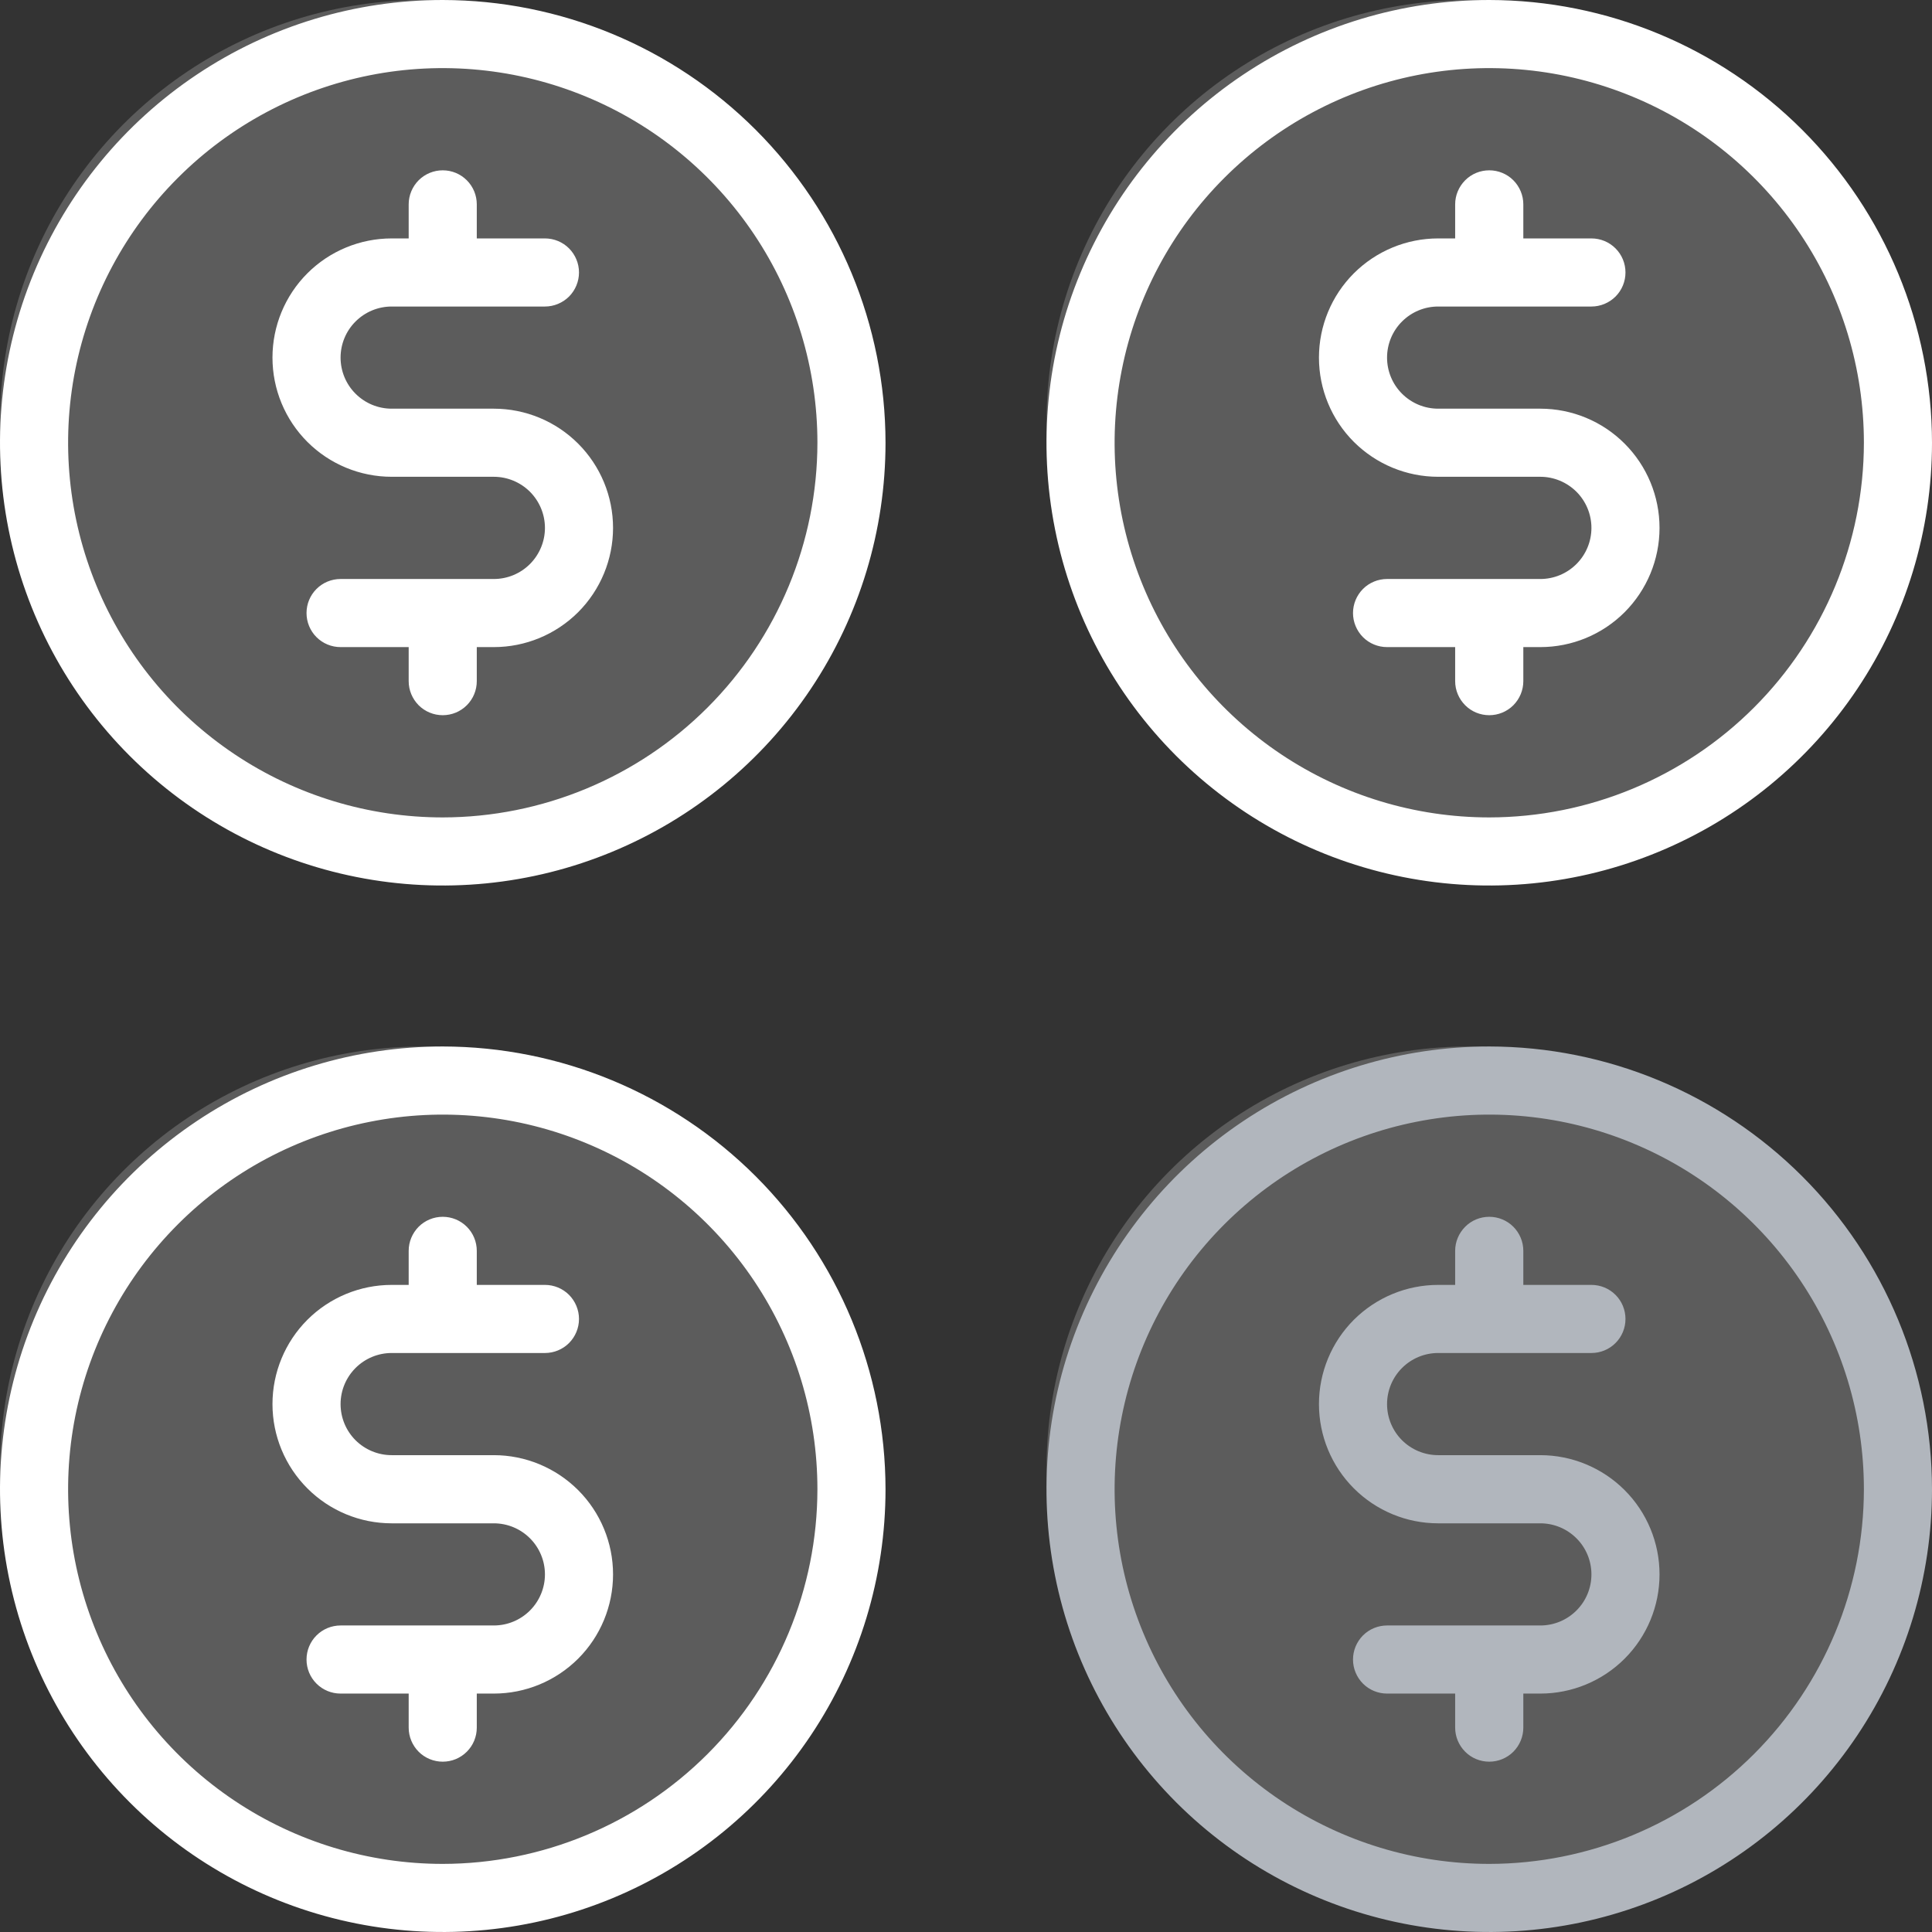
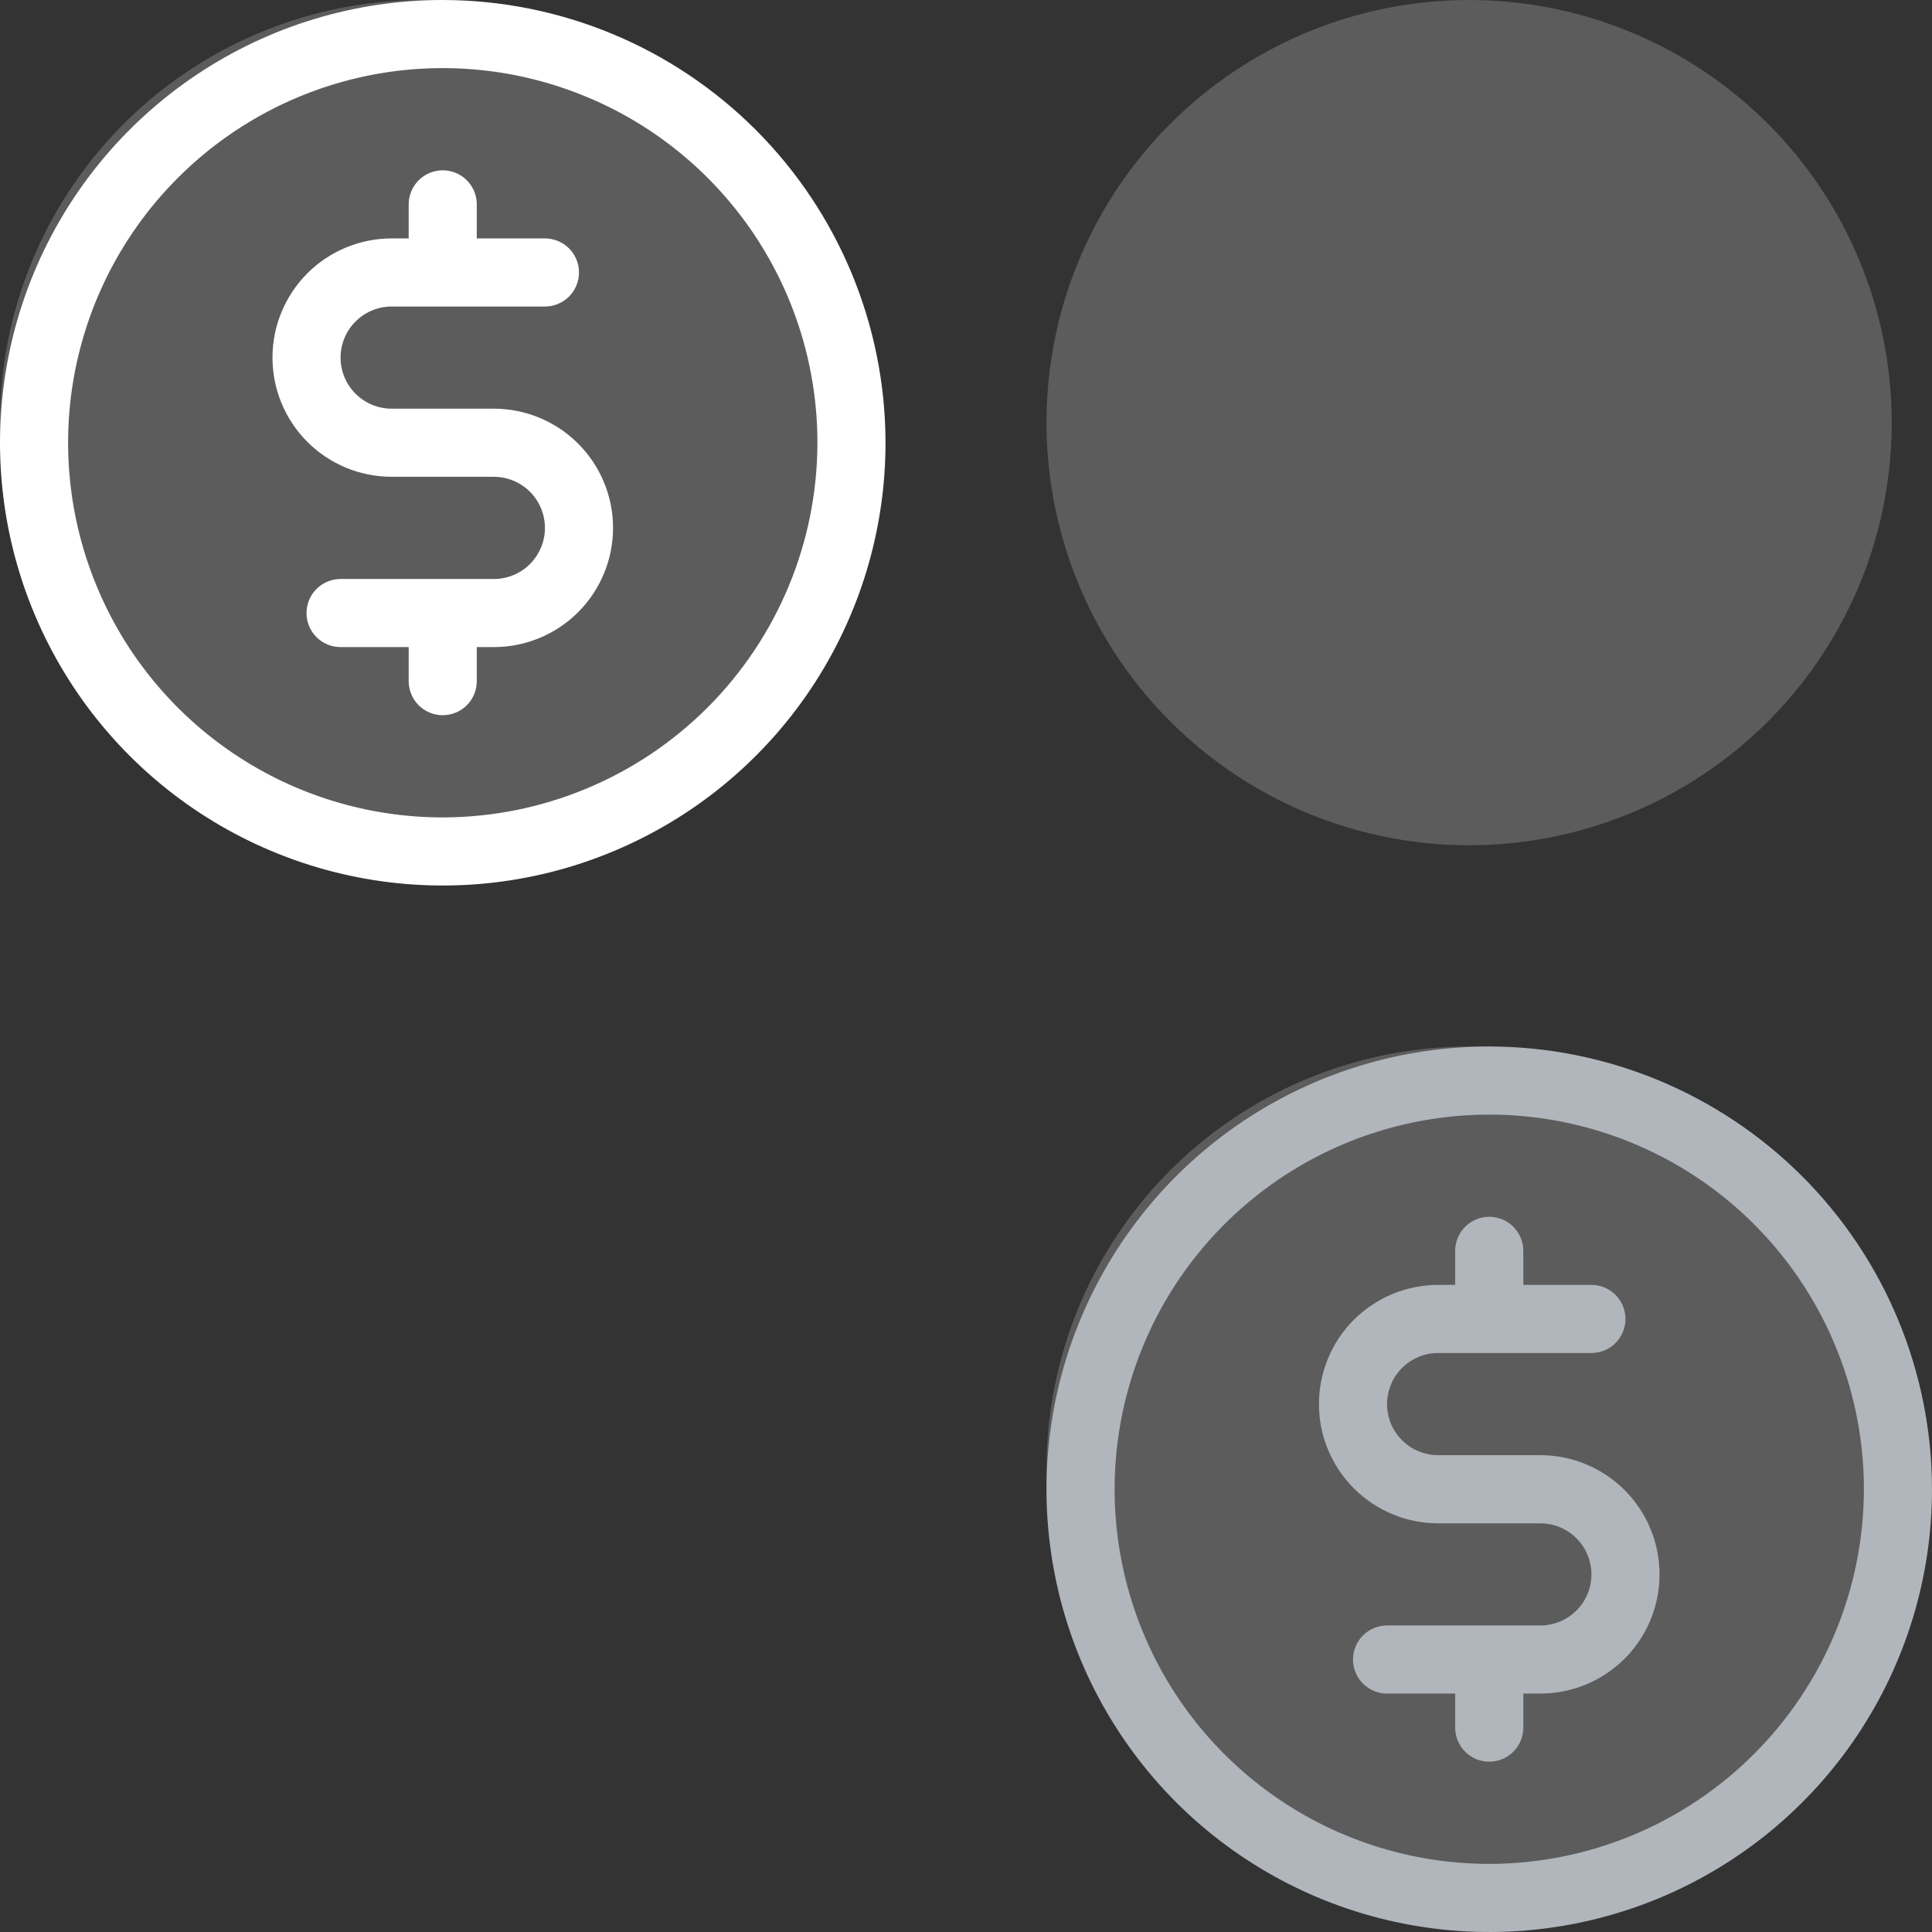
<svg xmlns="http://www.w3.org/2000/svg" width="32" height="32" viewBox="0 0 32 32" fill="none">
  <rect x="0" y="0" width="32" height="32" fill="#333333" stroke="none" />
  <path opacity="0.2" d="M14 7C14 8.384 13.589 9.738 12.82 10.889C12.051 12.04 10.958 12.937 9.679 13.467C8.4 13.997 6.992 14.136 5.634 13.866C4.277 13.595 3.029 12.929 2.05 11.95C1.071 10.971 0.405 9.723 0.135 8.366C-0.136 7.008 0.003 5.6 0.533 4.321C1.063 3.042 1.96 1.949 3.111 1.18C4.262 0.411 5.616 0 7 0C8.857 0 10.637 0.737 11.95 2.05C13.262 3.363 14 5.143 14 7Z" fill="white" />
  <path d="M7.333 0C5.883 0 4.465 0.43 3.259 1.236C2.053 2.042 1.113 3.187 0.558 4.527C0.003 5.867 -0.142 7.341 0.141 8.764C0.424 10.187 1.122 11.493 2.148 12.519C3.173 13.544 4.48 14.243 5.903 14.526C7.325 14.809 8.8 14.664 10.14 14.108C11.48 13.553 12.625 12.614 13.431 11.408C14.237 10.202 14.667 8.784 14.667 7.333C14.665 5.389 13.891 3.525 12.517 2.15C11.142 0.775 9.278 0.002 7.333 0ZM7.333 13.539C6.106 13.539 4.906 13.175 3.886 12.493C2.866 11.811 2.07 10.842 1.601 9.708C1.131 8.574 1.008 7.326 1.247 6.123C1.487 4.919 2.078 3.813 2.946 2.946C3.813 2.078 4.919 1.487 6.123 1.247C7.326 1.008 8.574 1.131 9.708 1.601C10.842 2.07 11.811 2.866 12.493 3.886C13.175 4.906 13.539 6.106 13.539 7.333C13.537 8.978 12.882 10.556 11.719 11.719C10.556 12.882 8.978 13.537 7.333 13.539ZM10.154 8.744C10.154 9.267 9.946 9.769 9.576 10.14C9.205 10.51 8.703 10.718 8.179 10.718H7.897V11.282C7.897 11.432 7.838 11.575 7.732 11.681C7.626 11.787 7.483 11.846 7.333 11.846C7.184 11.846 7.04 11.787 6.934 11.681C6.829 11.575 6.769 11.432 6.769 11.282V10.718H5.641C5.491 10.718 5.348 10.659 5.242 10.553C5.136 10.447 5.077 10.303 5.077 10.154C5.077 10.004 5.136 9.861 5.242 9.755C5.348 9.649 5.491 9.59 5.641 9.59H8.179C8.404 9.59 8.619 9.501 8.778 9.342C8.936 9.183 9.026 8.968 9.026 8.744C9.026 8.519 8.936 8.304 8.778 8.145C8.619 7.987 8.404 7.897 8.179 7.897H6.487C5.964 7.897 5.461 7.689 5.091 7.319C4.721 6.949 4.513 6.447 4.513 5.923C4.513 5.399 4.721 4.897 5.091 4.527C5.461 4.157 5.964 3.949 6.487 3.949H6.769V3.385C6.769 3.235 6.829 3.092 6.934 2.986C7.04 2.88 7.184 2.821 7.333 2.821C7.483 2.821 7.626 2.88 7.732 2.986C7.838 3.092 7.897 3.235 7.897 3.385V3.949H9.026C9.175 3.949 9.319 4.008 9.425 4.114C9.53 4.22 9.59 4.363 9.59 4.513C9.59 4.662 9.53 4.806 9.425 4.912C9.319 5.017 9.175 5.077 9.026 5.077H6.487C6.263 5.077 6.048 5.166 5.889 5.325C5.73 5.483 5.641 5.699 5.641 5.923C5.641 6.147 5.73 6.363 5.889 6.521C6.048 6.68 6.263 6.769 6.487 6.769H8.179C8.703 6.769 9.205 6.977 9.576 7.348C9.946 7.718 10.154 8.22 10.154 8.744Z" fill="white" />
  <path opacity="0.2" d="M31.333 7C31.333 8.384 30.923 9.738 30.154 10.889C29.384 12.04 28.291 12.937 27.012 13.467C25.733 13.997 24.326 14.136 22.968 13.866C21.61 13.595 20.363 12.929 19.384 11.95C18.404 10.971 17.738 9.723 17.468 8.366C17.198 7.008 17.336 5.6 17.866 4.321C18.396 3.042 19.293 1.949 20.444 1.18C21.595 0.411 22.949 0 24.333 0C26.19 0 27.97 0.737 29.283 2.05C30.596 3.363 31.333 5.143 31.333 7Z" fill="white" />
-   <path d="M24.667 0C23.216 0 21.798 0.43 20.592 1.236C19.386 2.042 18.447 3.187 17.892 4.527C17.336 5.867 17.191 7.341 17.474 8.764C17.757 10.187 18.456 11.493 19.481 12.519C20.507 13.544 21.813 14.243 23.236 14.526C24.659 14.809 26.133 14.664 27.473 14.108C28.813 13.553 29.958 12.614 30.764 11.408C31.57 10.202 32 8.784 32 7.333C31.998 5.389 31.225 3.525 29.85 2.15C28.475 0.775 26.611 0.002 24.667 0ZM24.667 13.539C23.439 13.539 22.24 13.175 21.219 12.493C20.199 11.811 19.403 10.842 18.934 9.708C18.464 8.574 18.341 7.326 18.581 6.123C18.82 4.919 19.411 3.813 20.279 2.946C21.147 2.078 22.252 1.487 23.456 1.247C24.66 1.008 25.907 1.131 27.041 1.601C28.175 2.07 29.144 2.866 29.826 3.886C30.508 4.906 30.872 6.106 30.872 7.333C30.87 8.978 30.215 10.556 29.052 11.719C27.889 12.882 26.312 13.537 24.667 13.539ZM27.487 8.744C27.487 9.267 27.279 9.769 26.909 10.14C26.539 10.51 26.036 10.718 25.513 10.718H25.231V11.282C25.231 11.432 25.171 11.575 25.066 11.681C24.96 11.787 24.816 11.846 24.667 11.846C24.517 11.846 24.373 11.787 24.268 11.681C24.162 11.575 24.102 11.432 24.102 11.282V10.718H22.974C22.825 10.718 22.681 10.659 22.575 10.553C22.47 10.447 22.41 10.303 22.41 10.154C22.41 10.004 22.47 9.861 22.575 9.755C22.681 9.649 22.825 9.59 22.974 9.59H25.513C25.737 9.59 25.952 9.501 26.111 9.342C26.27 9.183 26.359 8.968 26.359 8.744C26.359 8.519 26.27 8.304 26.111 8.145C25.952 7.987 25.737 7.897 25.513 7.897H23.82C23.297 7.897 22.795 7.689 22.424 7.319C22.054 6.949 21.846 6.447 21.846 5.923C21.846 5.399 22.054 4.897 22.424 4.527C22.795 4.157 23.297 3.949 23.82 3.949H24.102V3.385C24.102 3.235 24.162 3.092 24.268 2.986C24.373 2.88 24.517 2.821 24.667 2.821C24.816 2.821 24.96 2.88 25.066 2.986C25.171 3.092 25.231 3.235 25.231 3.385V3.949H26.359C26.509 3.949 26.652 4.008 26.758 4.114C26.864 4.22 26.923 4.363 26.923 4.513C26.923 4.662 26.864 4.806 26.758 4.912C26.652 5.017 26.509 5.077 26.359 5.077H23.82C23.596 5.077 23.381 5.166 23.222 5.325C23.063 5.483 22.974 5.699 22.974 5.923C22.974 6.147 23.063 6.363 23.222 6.521C23.381 6.68 23.596 6.769 23.82 6.769H25.513C26.036 6.769 26.539 6.977 26.909 7.348C27.279 7.718 27.487 8.22 27.487 8.744Z" fill="white" />
-   <path opacity="0.2" d="M14 24.333C14 25.718 13.589 27.071 12.82 28.222C12.051 29.373 10.958 30.271 9.679 30.8C8.4 31.33 6.992 31.469 5.634 31.199C4.277 30.929 3.029 30.262 2.05 29.283C1.071 28.304 0.405 27.057 0.135 25.699C-0.136 24.341 0.003 22.933 0.533 21.654C1.063 20.375 1.96 19.282 3.111 18.513C4.262 17.744 5.616 17.333 7 17.333C8.857 17.333 10.637 18.071 11.95 19.384C13.262 20.696 14 22.477 14 24.333Z" fill="white" />
-   <path d="M7.333 17.333C5.883 17.333 4.465 17.763 3.259 18.569C2.053 19.375 1.113 20.52 0.558 21.86C0.003 23.2 -0.142 24.675 0.141 26.097C0.424 27.52 1.122 28.826 2.148 29.852C3.173 30.878 4.48 31.576 5.903 31.859C7.325 32.142 8.8 31.997 10.14 31.442C11.48 30.887 12.625 29.947 13.431 28.741C14.237 27.535 14.667 26.117 14.667 24.667C14.665 22.722 13.891 20.858 12.517 19.483C11.142 18.109 9.278 17.335 7.333 17.333ZM7.333 30.872C6.106 30.872 4.906 30.508 3.886 29.826C2.866 29.144 2.07 28.175 1.601 27.041C1.131 25.907 1.008 24.66 1.247 23.456C1.487 22.252 2.078 21.147 2.946 20.279C3.813 19.411 4.919 18.82 6.123 18.581C7.326 18.341 8.574 18.464 9.708 18.934C10.842 19.403 11.811 20.199 12.493 21.219C13.175 22.24 13.539 23.439 13.539 24.667C13.537 26.312 12.882 27.889 11.719 29.052C10.556 30.215 8.978 30.87 7.333 30.872ZM10.154 26.077C10.154 26.601 9.946 27.103 9.576 27.473C9.205 27.843 8.703 28.051 8.179 28.051H7.897V28.615C7.897 28.765 7.838 28.908 7.732 29.014C7.626 29.12 7.483 29.179 7.333 29.179C7.184 29.179 7.04 29.12 6.934 29.014C6.829 28.908 6.769 28.765 6.769 28.615V28.051H5.641C5.491 28.051 5.348 27.992 5.242 27.886C5.136 27.78 5.077 27.637 5.077 27.487C5.077 27.337 5.136 27.194 5.242 27.088C5.348 26.982 5.491 26.923 5.641 26.923H8.179C8.404 26.923 8.619 26.834 8.778 26.675C8.936 26.517 9.026 26.301 9.026 26.077C9.026 25.852 8.936 25.637 8.778 25.479C8.619 25.32 8.404 25.231 8.179 25.231H6.487C5.964 25.231 5.461 25.023 5.091 24.652C4.721 24.282 4.513 23.78 4.513 23.256C4.513 22.733 4.721 22.23 5.091 21.86C5.461 21.49 5.964 21.282 6.487 21.282H6.769V20.718C6.769 20.568 6.829 20.425 6.934 20.319C7.04 20.213 7.184 20.154 7.333 20.154C7.483 20.154 7.626 20.213 7.732 20.319C7.838 20.425 7.897 20.568 7.897 20.718V21.282H9.026C9.175 21.282 9.319 21.341 9.425 21.447C9.53 21.553 9.59 21.697 9.59 21.846C9.59 21.996 9.53 22.139 9.425 22.245C9.319 22.351 9.175 22.41 9.026 22.41H6.487C6.263 22.41 6.048 22.499 5.889 22.658C5.73 22.817 5.641 23.032 5.641 23.256C5.641 23.481 5.73 23.696 5.889 23.855C6.048 24.013 6.263 24.102 6.487 24.102H8.179C8.703 24.102 9.205 24.311 9.576 24.681C9.946 25.051 10.154 25.553 10.154 26.077Z" fill="white" />
  <path opacity="0.2" d="M31.333 24.333C31.333 25.718 30.923 27.071 30.154 28.222C29.384 29.373 28.291 30.271 27.012 30.8C25.733 31.33 24.326 31.469 22.968 31.199C21.61 30.929 20.363 30.262 19.384 29.283C18.404 28.304 17.738 27.057 17.468 25.699C17.198 24.341 17.336 22.933 17.866 21.654C18.396 20.375 19.293 19.282 20.444 18.513C21.595 17.744 22.949 17.333 24.333 17.333C26.19 17.333 27.97 18.071 29.283 19.384C30.596 20.696 31.333 22.477 31.333 24.333Z" fill="white" />
  <path d="M24.667 17.333C23.216 17.333 21.798 17.763 20.592 18.569C19.386 19.375 18.447 20.52 17.892 21.86C17.336 23.2 17.191 24.675 17.474 26.097C17.757 27.52 18.456 28.826 19.481 29.852C20.507 30.878 21.813 31.576 23.236 31.859C24.659 32.142 26.133 31.997 27.473 31.442C28.813 30.887 29.958 29.947 30.764 28.741C31.57 27.535 32 26.117 32 24.667C31.998 22.722 31.225 20.858 29.85 19.483C28.475 18.109 26.611 17.335 24.667 17.333ZM24.667 30.872C23.439 30.872 22.24 30.508 21.219 29.826C20.199 29.144 19.403 28.175 18.934 27.041C18.464 25.907 18.341 24.66 18.581 23.456C18.82 22.252 19.411 21.147 20.279 20.279C21.147 19.411 22.252 18.82 23.456 18.581C24.66 18.341 25.907 18.464 27.041 18.934C28.175 19.403 29.144 20.199 29.826 21.219C30.508 22.24 30.872 23.439 30.872 24.667C30.87 26.312 30.215 27.889 29.052 29.052C27.889 30.215 26.312 30.87 24.667 30.872ZM27.487 26.077C27.487 26.601 27.279 27.103 26.909 27.473C26.539 27.843 26.036 28.051 25.513 28.051H25.231V28.615C25.231 28.765 25.171 28.908 25.066 29.014C24.96 29.12 24.816 29.179 24.667 29.179C24.517 29.179 24.373 29.12 24.268 29.014C24.162 28.908 24.102 28.765 24.102 28.615V28.051H22.974C22.825 28.051 22.681 27.992 22.575 27.886C22.47 27.78 22.41 27.637 22.41 27.487C22.41 27.337 22.47 27.194 22.575 27.088C22.681 26.982 22.825 26.923 22.974 26.923H25.513C25.737 26.923 25.952 26.834 26.111 26.675C26.27 26.517 26.359 26.301 26.359 26.077C26.359 25.852 26.27 25.637 26.111 25.479C25.952 25.32 25.737 25.231 25.513 25.231H23.82C23.297 25.231 22.795 25.023 22.424 24.652C22.054 24.282 21.846 23.78 21.846 23.256C21.846 22.733 22.054 22.23 22.424 21.86C22.795 21.49 23.297 21.282 23.82 21.282H24.102V20.718C24.102 20.568 24.162 20.425 24.268 20.319C24.373 20.213 24.517 20.154 24.667 20.154C24.816 20.154 24.96 20.213 25.066 20.319C25.171 20.425 25.231 20.568 25.231 20.718V21.282H26.359C26.509 21.282 26.652 21.341 26.758 21.447C26.864 21.553 26.923 21.697 26.923 21.846C26.923 21.996 26.864 22.139 26.758 22.245C26.652 22.351 26.509 22.41 26.359 22.41H23.82C23.596 22.41 23.381 22.499 23.222 22.658C23.063 22.817 22.974 23.032 22.974 23.256C22.974 23.481 23.063 23.696 23.222 23.855C23.381 24.013 23.596 24.102 23.82 24.102H25.513C26.036 24.102 26.539 24.311 26.909 24.681C27.279 25.051 27.487 25.553 27.487 26.077Z" fill="#B1B6BD" />
</svg>